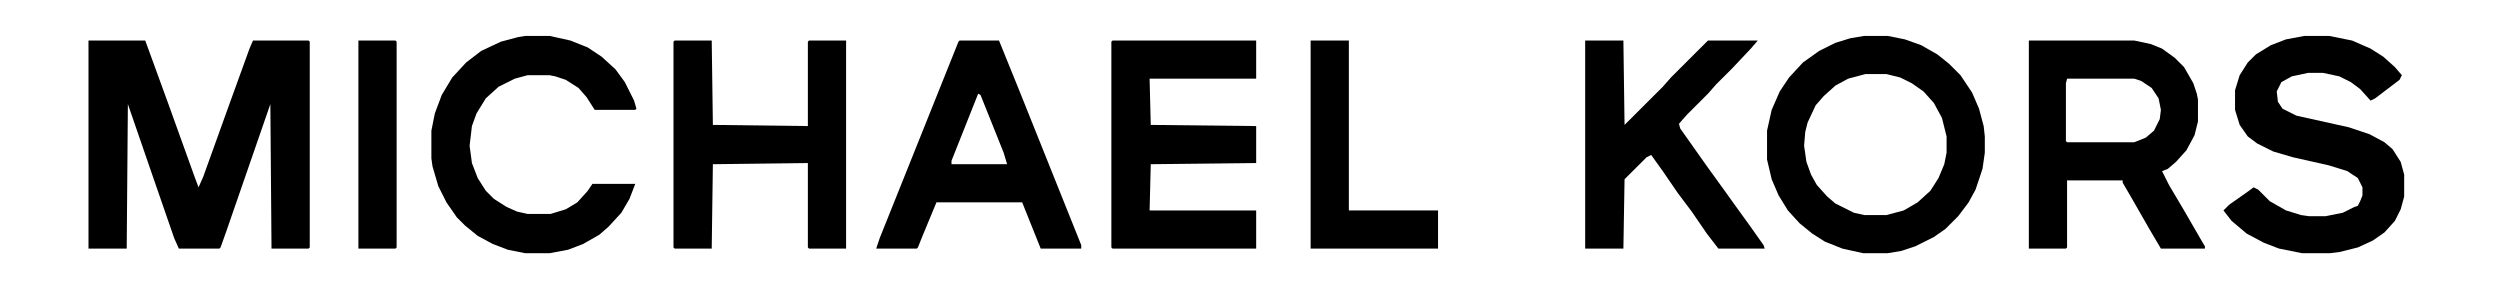
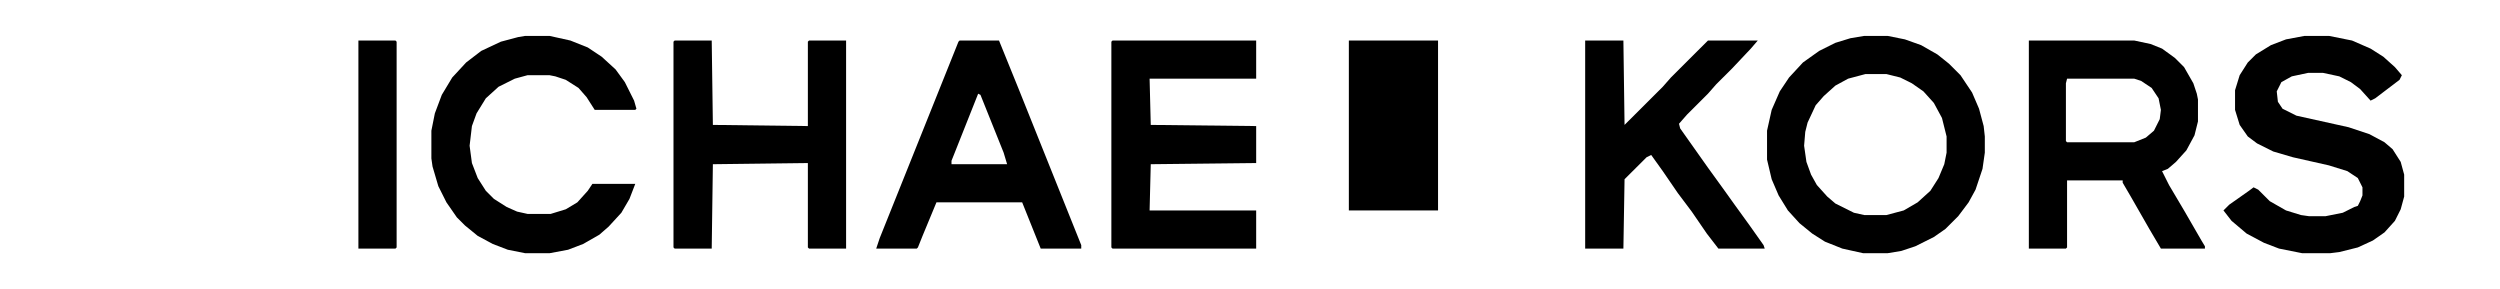
<svg xmlns="http://www.w3.org/2000/svg" width="294" height="34" viewBox="0 0 294 34" fill="none">
  <g clip-path="url(#clip0_10_63)">
-     <path d="M10.406 4.766H17.081L19.806 12.242L22.939 20.942L23.348 22.03L23.893 20.806L27.026 12.106L29.342 5.717L29.75 4.766H36.29L36.426 4.902V29.098L36.29 29.234H31.93L31.794 12.242L26.617 27.195L25.936 29.098L25.8 29.234H21.032L20.487 28.011L17.898 20.534L15.038 12.242L14.901 29.234H10.406V4.766Z" fill="black" />
    <path d="M238.592 4.766H250.989L252.896 5.173L254.258 5.717L255.757 6.805L256.847 7.892L257.937 9.795L258.345 11.019L258.481 11.698V14.281L258.073 15.912L257.119 17.68L255.893 19.039L254.939 19.855L254.258 20.127L255.076 21.758L256.847 24.748L258.89 28.283L259.299 28.962V29.234H254.122L252.76 26.923L250.58 23.117L249.626 21.486V21.214H243.087V29.098L242.951 29.234H238.592V4.766ZM243.087 9.252L242.951 9.795V16.592L243.087 16.728H250.989L252.351 16.184L253.305 15.369L253.986 14.009L254.122 12.922L253.85 11.562L253.032 10.339L251.806 9.523L250.989 9.252H243.087Z" fill="black" />
    <path d="M219.247 4.222H221.972L224.015 4.63L225.922 5.309L227.83 6.397L229.192 7.484L230.554 8.844L231.917 10.883L232.734 12.786L233.279 14.825L233.415 16.048V17.952L233.143 19.855L232.325 22.302L231.508 23.797L230.282 25.428L228.783 26.923L227.421 27.875L225.241 28.962L223.606 29.506L221.972 29.778H219.111L216.659 29.234L214.615 28.419L213.117 27.467L211.618 26.244L210.256 24.748L209.166 22.981L208.349 21.078L207.804 18.767V15.369L208.349 12.922L209.302 10.747L210.392 9.116L212.027 7.348L213.934 5.989L215.841 5.037L217.612 4.494L219.247 4.222ZM219.383 8.708L217.34 9.252L215.841 10.067L214.479 11.291L213.525 12.378L212.572 14.417L212.299 15.505L212.163 17.136L212.436 19.039L212.98 20.534L213.662 21.758L214.888 23.117L215.841 23.933L218.021 25.02L219.247 25.292H221.835L223.879 24.748L225.514 23.797L227.012 22.438L227.966 20.942L228.647 19.311L228.919 17.952V16.048L228.375 13.873L227.421 12.106L226.195 10.747L224.833 9.795L223.47 9.116L221.835 8.708H219.383Z" fill="black" />
    <path d="M271.015 4.222H273.875L276.6 4.766L278.78 5.717L280.278 6.669L281.641 7.892L282.458 8.844L282.186 9.387L279.325 11.562L278.78 11.834L277.554 10.475L276.464 9.659L275.102 8.98L273.194 8.572H271.423L269.516 8.98L268.29 9.659L267.745 10.747L267.881 11.97L268.426 12.786L270.061 13.602L276.191 14.961L278.644 15.777L280.415 16.728L281.368 17.544L282.322 19.039L282.73 20.534V23.117L282.322 24.613L281.641 25.972L280.415 27.331L279.052 28.283L277.281 29.098L275.102 29.642L274.012 29.778H270.742L268.018 29.234L266.247 28.555L264.203 27.467L262.432 25.972L261.479 24.748L262.16 24.069L264.476 22.438L265.021 22.03L265.565 22.302L266.928 23.661L268.835 24.748L270.606 25.292L271.56 25.428H273.467L275.51 25.02L276.873 24.341L277.281 24.205L277.554 23.661L277.826 22.981V22.03L277.281 20.942L276.055 20.127L273.875 19.447L269.652 18.495L267.336 17.816L265.429 16.864L264.339 16.048L263.386 14.689L262.841 12.922V10.611L263.386 8.844L264.339 7.348L265.293 6.397L267.064 5.309L268.835 4.63L271.015 4.222Z" fill="black" />
    <path d="M130.833 4.766H147.726V9.252H135.193L135.329 14.689L147.726 14.825V19.175L135.329 19.311L135.193 24.748H147.726V29.234H130.833L130.697 29.098V4.902L130.833 4.766Z" fill="black" />
    <path d="M79.338 4.766H83.698L83.834 14.689L95.005 14.825V4.902L95.141 4.766H99.501V29.234H95.141L95.005 29.098V19.175L83.834 19.311L83.698 29.234H79.338L79.202 29.098V4.902L79.338 4.766Z" fill="black" />
    <path d="M186.416 4.766H190.911L191.047 14.689L195.543 10.203L196.497 9.116L200.856 4.766H206.714L205.896 5.717L203.717 8.028L201.81 9.931L200.856 11.019L198.404 13.466L197.45 14.553L197.586 15.097L200.856 19.719L202.627 22.166L203.989 24.069L205.76 26.516L207.395 28.827L207.531 29.234H202.082L200.72 27.467L198.949 24.884L197.314 22.709L195.543 20.127L194.181 18.223L193.636 18.495L191.047 21.078L190.911 29.234H186.416V4.766Z" fill="black" />
    <path d="M112.851 4.766H117.483L119.799 10.475L127.155 28.827V29.234H122.387L120.208 23.797H110.126L108.492 27.739L107.947 29.098L107.811 29.234H103.042L103.451 28.011L112.715 4.902L112.851 4.766ZM115.031 11.019L112.17 18.223L111.897 18.903V19.311H118.437L118.028 17.952L115.303 11.155L115.031 11.019Z" fill="black" />
    <path d="M61.765 4.222H64.626L67.078 4.766L69.121 5.581L70.756 6.669L72.391 8.164L73.481 9.659L74.57 11.834L74.843 12.786L74.707 12.922H69.939L68.985 11.427L68.031 10.339L66.533 9.387L65.307 8.98L64.626 8.844H62.037L60.539 9.252L58.631 10.203L57.133 11.562L56.043 13.33L55.498 14.825L55.226 17.136L55.498 19.175L56.179 20.942L57.133 22.438L58.086 23.389L59.585 24.341L60.811 24.884L62.037 25.156H64.762L66.533 24.613L67.895 23.797L69.121 22.438L69.666 21.622H74.707L74.025 23.389L73.072 25.02L71.573 26.652L70.483 27.603L68.576 28.691L66.805 29.37L64.626 29.778H61.765L59.721 29.37L57.95 28.691L56.179 27.739L54.681 26.516L53.727 25.564L52.501 23.797L51.547 21.894L50.866 19.583L50.73 18.631V15.369L51.139 13.33L51.956 11.155L53.182 9.116L54.817 7.348L56.588 5.989L58.904 4.902L60.947 4.358L61.765 4.222Z" fill="black" />
-     <path d="M154.129 4.766H158.625V24.748H169.114V29.234H154.129V4.766Z" fill="black" />
+     <path d="M154.129 4.766H158.625V24.748H169.114V29.234V4.766Z" fill="black" />
    <path d="M42.148 4.766H46.507L46.643 4.902V29.098L46.507 29.234H42.148V4.766Z" fill="black" />
  </g>
  <defs>
    <clipPath id="clip0_10_63">
      <rect width="294" height="34" fill="white" />
    </clipPath>
  </defs>
</svg>